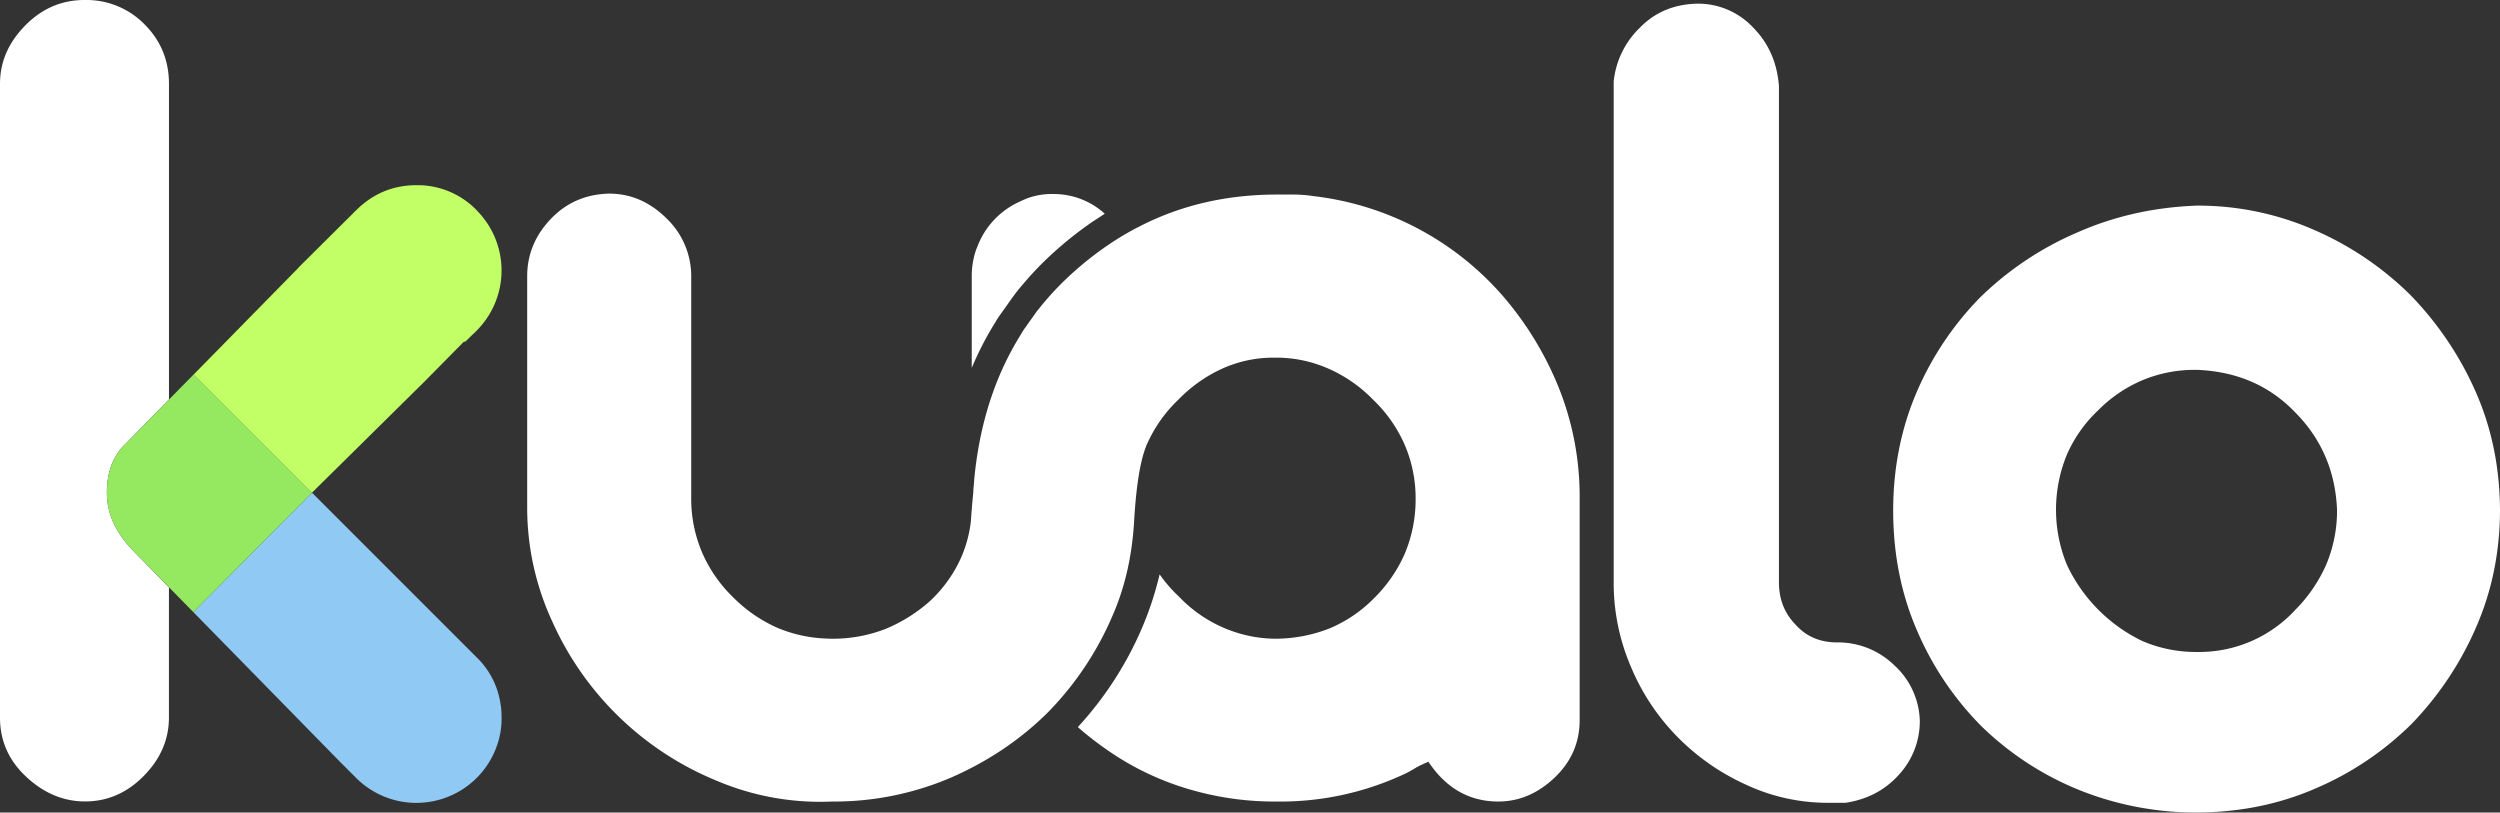
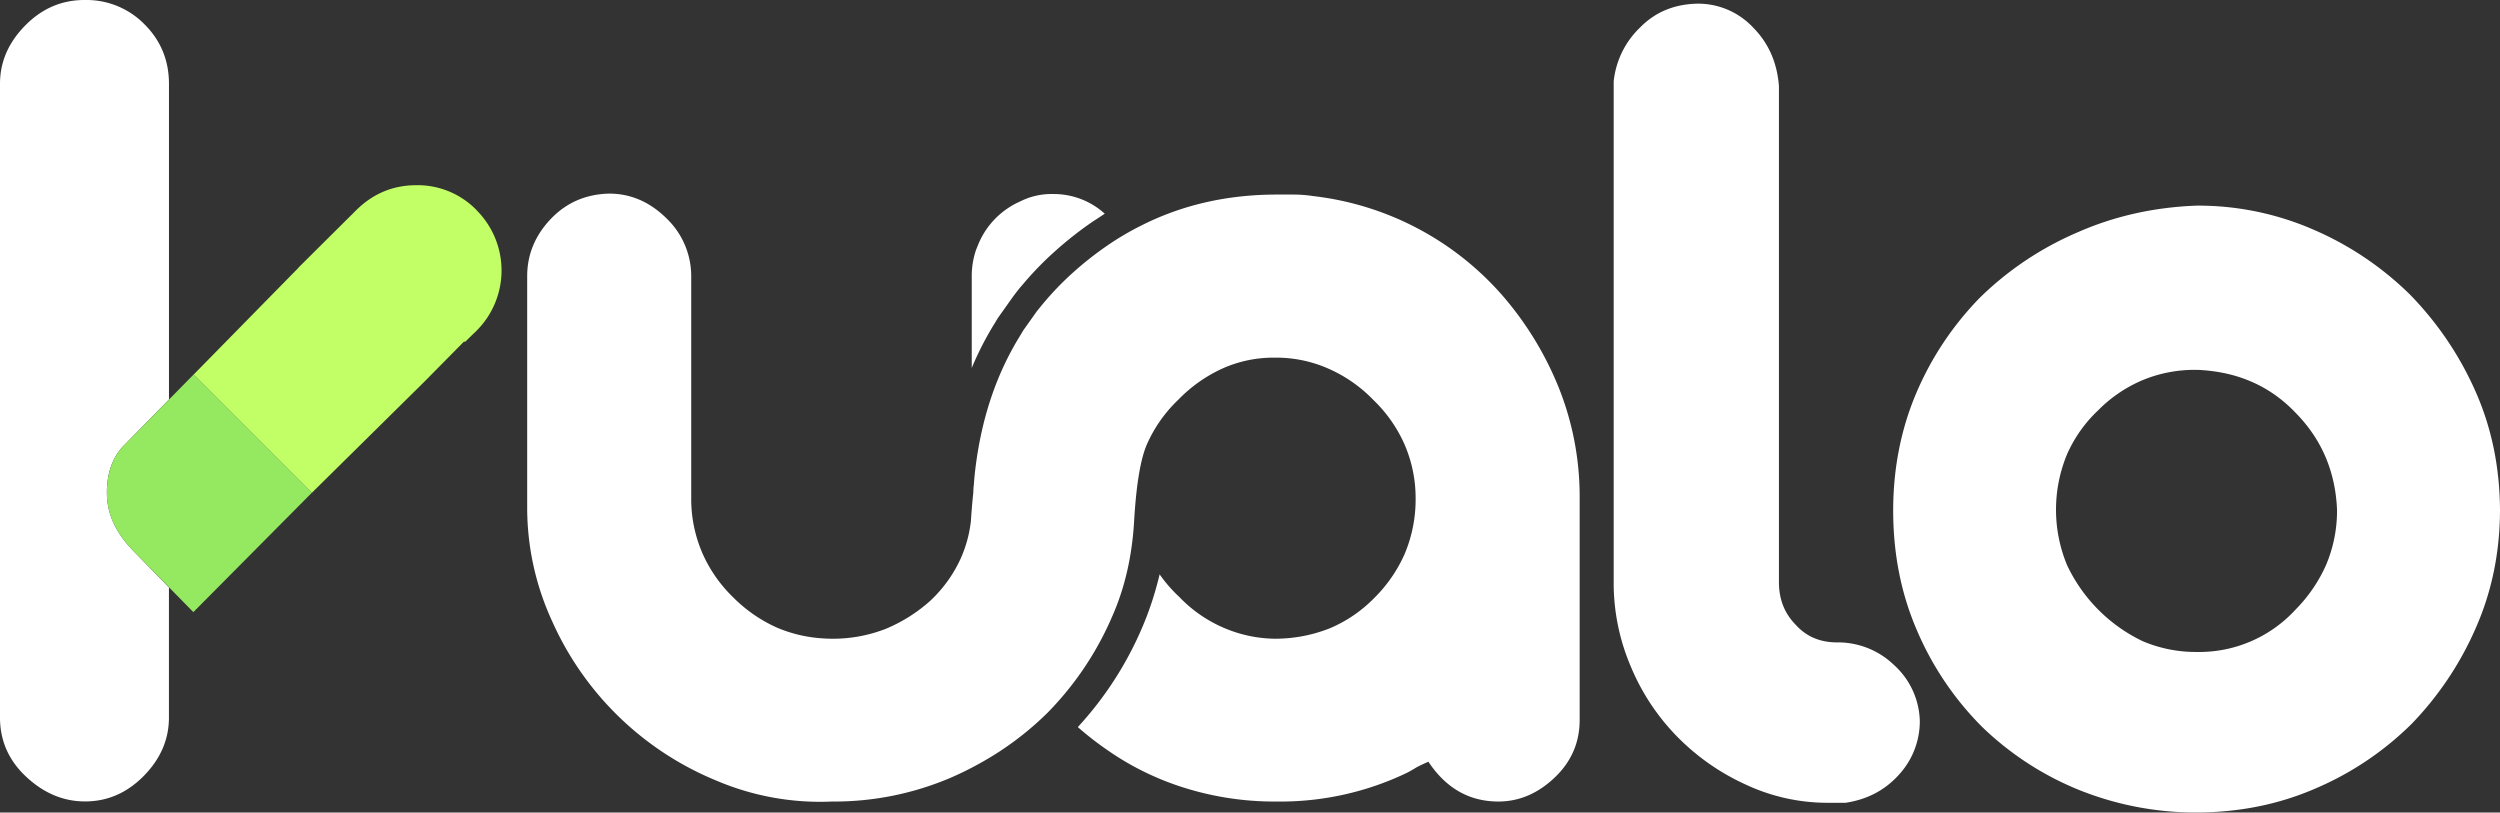
<svg xmlns="http://www.w3.org/2000/svg" xmlns:ns1="http://sodipodi.sourceforge.net/DTD/sodipodi-0.dtd" xmlns:ns2="http://www.inkscape.org/namespaces/inkscape" viewBox="0 0 80 26.001" version="1.1" id="svg8" ns1:docname="kualo-logo-light.svg" width="80" height="26.001" ns2:version="1.3.2 (091e20e, 2023-11-25)">
  <rect x="0" y="0" width="80" height="26.001" fill="#333333" stroke="none" />
  <defs id="defs8" />
  <ns1:namedview id="namedview8" pagecolor="#ffffff" bordercolor="#000000" borderopacity="0.25" ns2:showpageshadow="2" ns2:pageopacity="0.0" ns2:pagecheckerboard="0" ns2:deskcolor="#d1d1d1" ns2:zoom="6.4777778" ns2:cx="39.90566" ns2:cy="13.044597" ns2:window-width="1392" ns2:window-height="1212" ns2:window-x="0" ns2:window-y="25" ns2:window-maximized="0" ns2:current-layer="svg8" />
  <g id="g1">
    <g fill="#000000" id="g3" transform="translate(-5,-32)" style="fill-rule:nonzero;fill:#ffffff">
      <path d="M 79.021,39.344 A 9.242,9.242 0 0 0 75.299,38.58 c -1.375,0.05 -2.655,0.339 -3.84,0.865 a 10.18,10.18 0 0 0 -3.099,2.077 9.9,9.9 0 0 0 -2.038,3.054 c -0.494,1.162 -0.74,2.42 -0.74,3.762 0,1.387 0.254,2.667 0.763,3.84 a 9.818,9.818 0 0 0 2.077,3.077 9.704,9.704 0 0 0 3.099,2.02 c 1.2,0.483 2.484,0.73 3.778,0.725 1.359,-0.006 2.622,-0.258 3.8,-0.77 a 9.867,9.867 0 0 0 3.077,-2.07 10.364,10.364 0 0 0 2.055,-3.078 c 0.51,-1.162 0.763,-2.408 0.769,-3.744 -0.006,-1.37 -0.264,-2.644 -0.786,-3.818 -0.508,-1.15 -1.22,-2.2 -2.1,-3.099 A 10.091,10.091 0 0 0 79.021,39.344 Z M 75.3,43.835 c 1.28,0.05 2.332,0.507 3.155,1.37 0.837,0.848 1.28,1.885 1.33,3.11 a 4.442,4.442 0 0 1 -0.353,1.769 4.804,4.804 0 0 1 -0.977,1.426 4.184,4.184 0 0 1 -3.155,1.353 4.34,4.34 0 0 1 -1.74,-0.348 5.109,5.109 0 0 1 -2.414,-2.431 4.626,4.626 0 0 1 0,-3.548 4.338,4.338 0 0 1 0.999,-1.41 c 0.404,-0.41 0.885,-0.735 1.415,-0.96 a 4.332,4.332 0 0 1 1.74,-0.33 z M 61.101,32.882 a 2.409,2.409 0 0 0 -1.819,-0.764 c -0.724,0.023 -1.325,0.275 -1.802,0.764 a 2.784,2.784 0 0 0 -0.842,1.723 v 16.01 c -0.006,0.93 0.18,1.85 0.544,2.705 0.344,0.832 0.843,1.59 1.471,2.235 a 7.302,7.302 0 0 0 2.195,1.544 c 0.827,0.39 1.73,0.592 2.645,0.59 h 0.567 c 0.696,-0.107 1.263,-0.405 1.706,-0.899 a 2.526,2.526 0 0 0 0.668,-1.707 2.495,2.495 0 0 0 -0.825,-1.802 2.582,2.582 0 0 0 -1.841,-0.724 C 63.228,52.551 62.796,52.366 62.454,51.984 62.1,51.619 61.926,51.17 61.926,50.631 V 34.757 c -0.056,-0.741 -0.325,-1.37 -0.825,-1.875 z m -20.749,5.957 a 2.424,2.424 0 0 0 -1.65,-0.63 2.215,2.215 0 0 0 -1.056,0.237 2.573,2.573 0 0 0 -1.342,1.375 l -0.068,0.168 a 2.6,2.6 0 0 0 -0.14,0.865 v 2.92 c 0.207,-0.497 0.453,-0.975 0.736,-1.432 v 0.005 a 2.305,2.305 0 0 1 0.162,-0.258 l 0.438,-0.617 c 0.012,-0.017 0.023,-0.028 0.034,-0.045 0.073,-0.096 0.152,-0.197 0.23,-0.287 l 0.006,-0.005 c 0.316,-0.38 0.66,-0.737 1.027,-1.067 0.398,-0.36 0.82,-0.692 1.263,-0.994 0.13,-0.081 0.247,-0.162 0.36,-0.235 z" id="path2" style="fill:#ffffff" />
      <path d="m 46.97,38.266 a 4.531,4.531 0 0 0 -0.55,-0.04 h -0.567 c -1.583,0 -3.037,0.332 -4.35,1 -0.36,0.18 -0.707,0.384 -1.04,0.612 -0.4,0.272 -0.78,0.571 -1.139,0.895 a 9.54,9.54 0 0 0 -0.926,0.96 c -0.073,0.085 -0.14,0.174 -0.213,0.259 l -0.438,0.617 -0.118,0.197 c -0.708,1.15 -1.162,2.459 -1.376,3.924 -0.039,0.27 -0.073,0.55 -0.09,0.83 a 1.647,1.647 0 0 0 -0.016,0.231 c -0.04,0.37 -0.062,0.68 -0.079,0.938 l -0.017,0.123 a 4.047,4.047 0 0 1 -0.309,1.061 4.279,4.279 0 0 1 -0.993,1.37 5.04,5.04 0 0 1 -1.41,0.882 4.653,4.653 0 0 1 -2.01,0.303 4.427,4.427 0 0 1 -1.464,-0.343 4.656,4.656 0 0 1 -1.415,-0.982 4.455,4.455 0 0 1 -0.977,-1.41 4.373,4.373 0 0 1 -0.354,-1.745 v -7.074 a 2.563,2.563 0 0 0 -0.803,-1.898 c -0.533,-0.522 -1.15,-0.786 -1.84,-0.78 -0.748,0.022 -1.365,0.297 -1.86,0.82 -0.493,0.522 -0.746,1.128 -0.746,1.824 v 7.383 a 8.68,8.68 0 0 0 0.803,3.666 9.849,9.849 0 0 0 5.255,5.092 8.468,8.468 0 0 0 3.7,0.668 9.491,9.491 0 0 0 3.8,-0.764 c 0.463,-0.202 0.911,-0.436 1.342,-0.701 a 9.85,9.85 0 0 0 1.751,-1.376 10.033,10.033 0 0 0 2.077,-3.1 c 0.4,-0.908 0.624,-1.908 0.691,-2.986 0.067,-1.184 0.202,-2.015 0.41,-2.498 a 4.446,4.446 0 0 1 1,-1.426 4.65,4.65 0 0 1 1.408,-1 3.98,3.98 0 0 1 1.685,-0.353 4.122,4.122 0 0 1 1.723,0.354 4.533,4.533 0 0 1 1.432,0.999 c 0.423,0.405 0.763,0.89 0.999,1.426 0.235,0.544 0.355,1.13 0.354,1.724 a 4.484,4.484 0 0 1 -0.354,1.785 4.586,4.586 0 0 1 -0.977,1.41 c -0.402,0.409 -0.88,0.735 -1.409,0.96 a 4.743,4.743 0 0 1 -1.768,0.336 4.222,4.222 0 0 1 -0.988,-0.13 4.337,4.337 0 0 1 -2.066,-1.206 4.547,4.547 0 0 1 -0.63,-0.724 c -0.14,0.593 -0.33,1.174 -0.572,1.734 a 11.135,11.135 0 0 1 -2.032,3.139 c -0.006,0.005 -0.011,0.011 -0.011,0.017 0.308,0.27 0.632,0.521 0.97,0.752 a 8.958,8.958 0 0 0 2.168,1.1 9.628,9.628 0 0 0 3.222,0.528 9.365,9.365 0 0 0 4.172,-0.92 5.34,5.34 0 0 0 0.314,-0.18 c 0.118,-0.062 0.241,-0.118 0.37,-0.174 0.562,0.847 1.307,1.272 2.235,1.274 0.668,0 1.269,-0.258 1.802,-0.764 0.533,-0.505 0.803,-1.122 0.803,-1.841 V 47.928 A 9.375,9.375 0 0 0 54.886,44.419 10.476,10.476 0 0 0 53.084,41.463 9.477,9.477 0 0 0 46.971,38.269 V 38.266 Z M 9.626,32.78 A 2.597,2.597 0 0 0 7.723,32 C 6.982,31.995 6.342,32.27 5.803,32.82 5.263,33.37 5,33.988 5,34.684 v 20.279 c 0,0.74 0.28,1.375 0.842,1.897 0.562,0.522 1.185,0.786 1.88,0.786 0.72,0 1.348,-0.275 1.887,-0.825 0.533,-0.545 0.797,-1.168 0.797,-1.858 V 50.797 L 9.29,49.652 C 8.706,49.062 8.42,48.439 8.42,47.776 v -0.09 C 8.437,47.08 8.622,46.603 8.97,46.249 l 1.437,-1.465 v -10.1 c 0,-0.744 -0.258,-1.381 -0.78,-1.903 z" id="path3" style="fill:#ffffff" />
    </g>
    <g fill="#90c9f4" id="g5" transform="translate(-5,-32)" style="fill-rule:nonzero">
      <path d="m 14.982,47.765 0.1,0.101 -0.1,-0.1 z" id="path4" />
-       <path d="m 15.055,47.838 -0.073,-0.073 -3.795,3.823 4.682,4.778 0.062,0.062 0.465,0.466 a 2.73,2.73 0 0 0 4.598,-1.359 2.63,2.63 0 0 0 0.057,-0.567 2.758,2.758 0 0 0 -0.057,-0.572 2.596,2.596 0 0 0 -0.645,-1.264 z" id="path5" />
    </g>
    <path d="m 3.97,14.25 c -0.349,0.353 -0.534,0.83 -0.551,1.437 v 0.09 c 0,0.662 0.286,1.285 0.87,1.875 l 1.898,1.936 3.795,-3.823 -3.784,-3.784 -2.229,2.268 z" fill="#95e961" id="path6" style="fill-rule:nonzero" />
    <path d="m 15.253,6.726 a 2.634,2.634 0 0 0 -1.925,-0.8 c -0.753,0 -1.393,0.27 -1.932,0.803 l -1.847,1.836 v 0.006 l -3.351,3.413 3.784,3.784 0.005,-0.006 3.593,-3.548 1.275,-1.291 0.022,0.022 0.253,-0.247 c 0.045,-0.039 0.078,-0.073 0.123,-0.118 a 2.725,2.725 0 0 0 0,-3.85 z" fill="#c2ff66" id="path7" style="fill-rule:nonzero" />
  </g>
</svg>